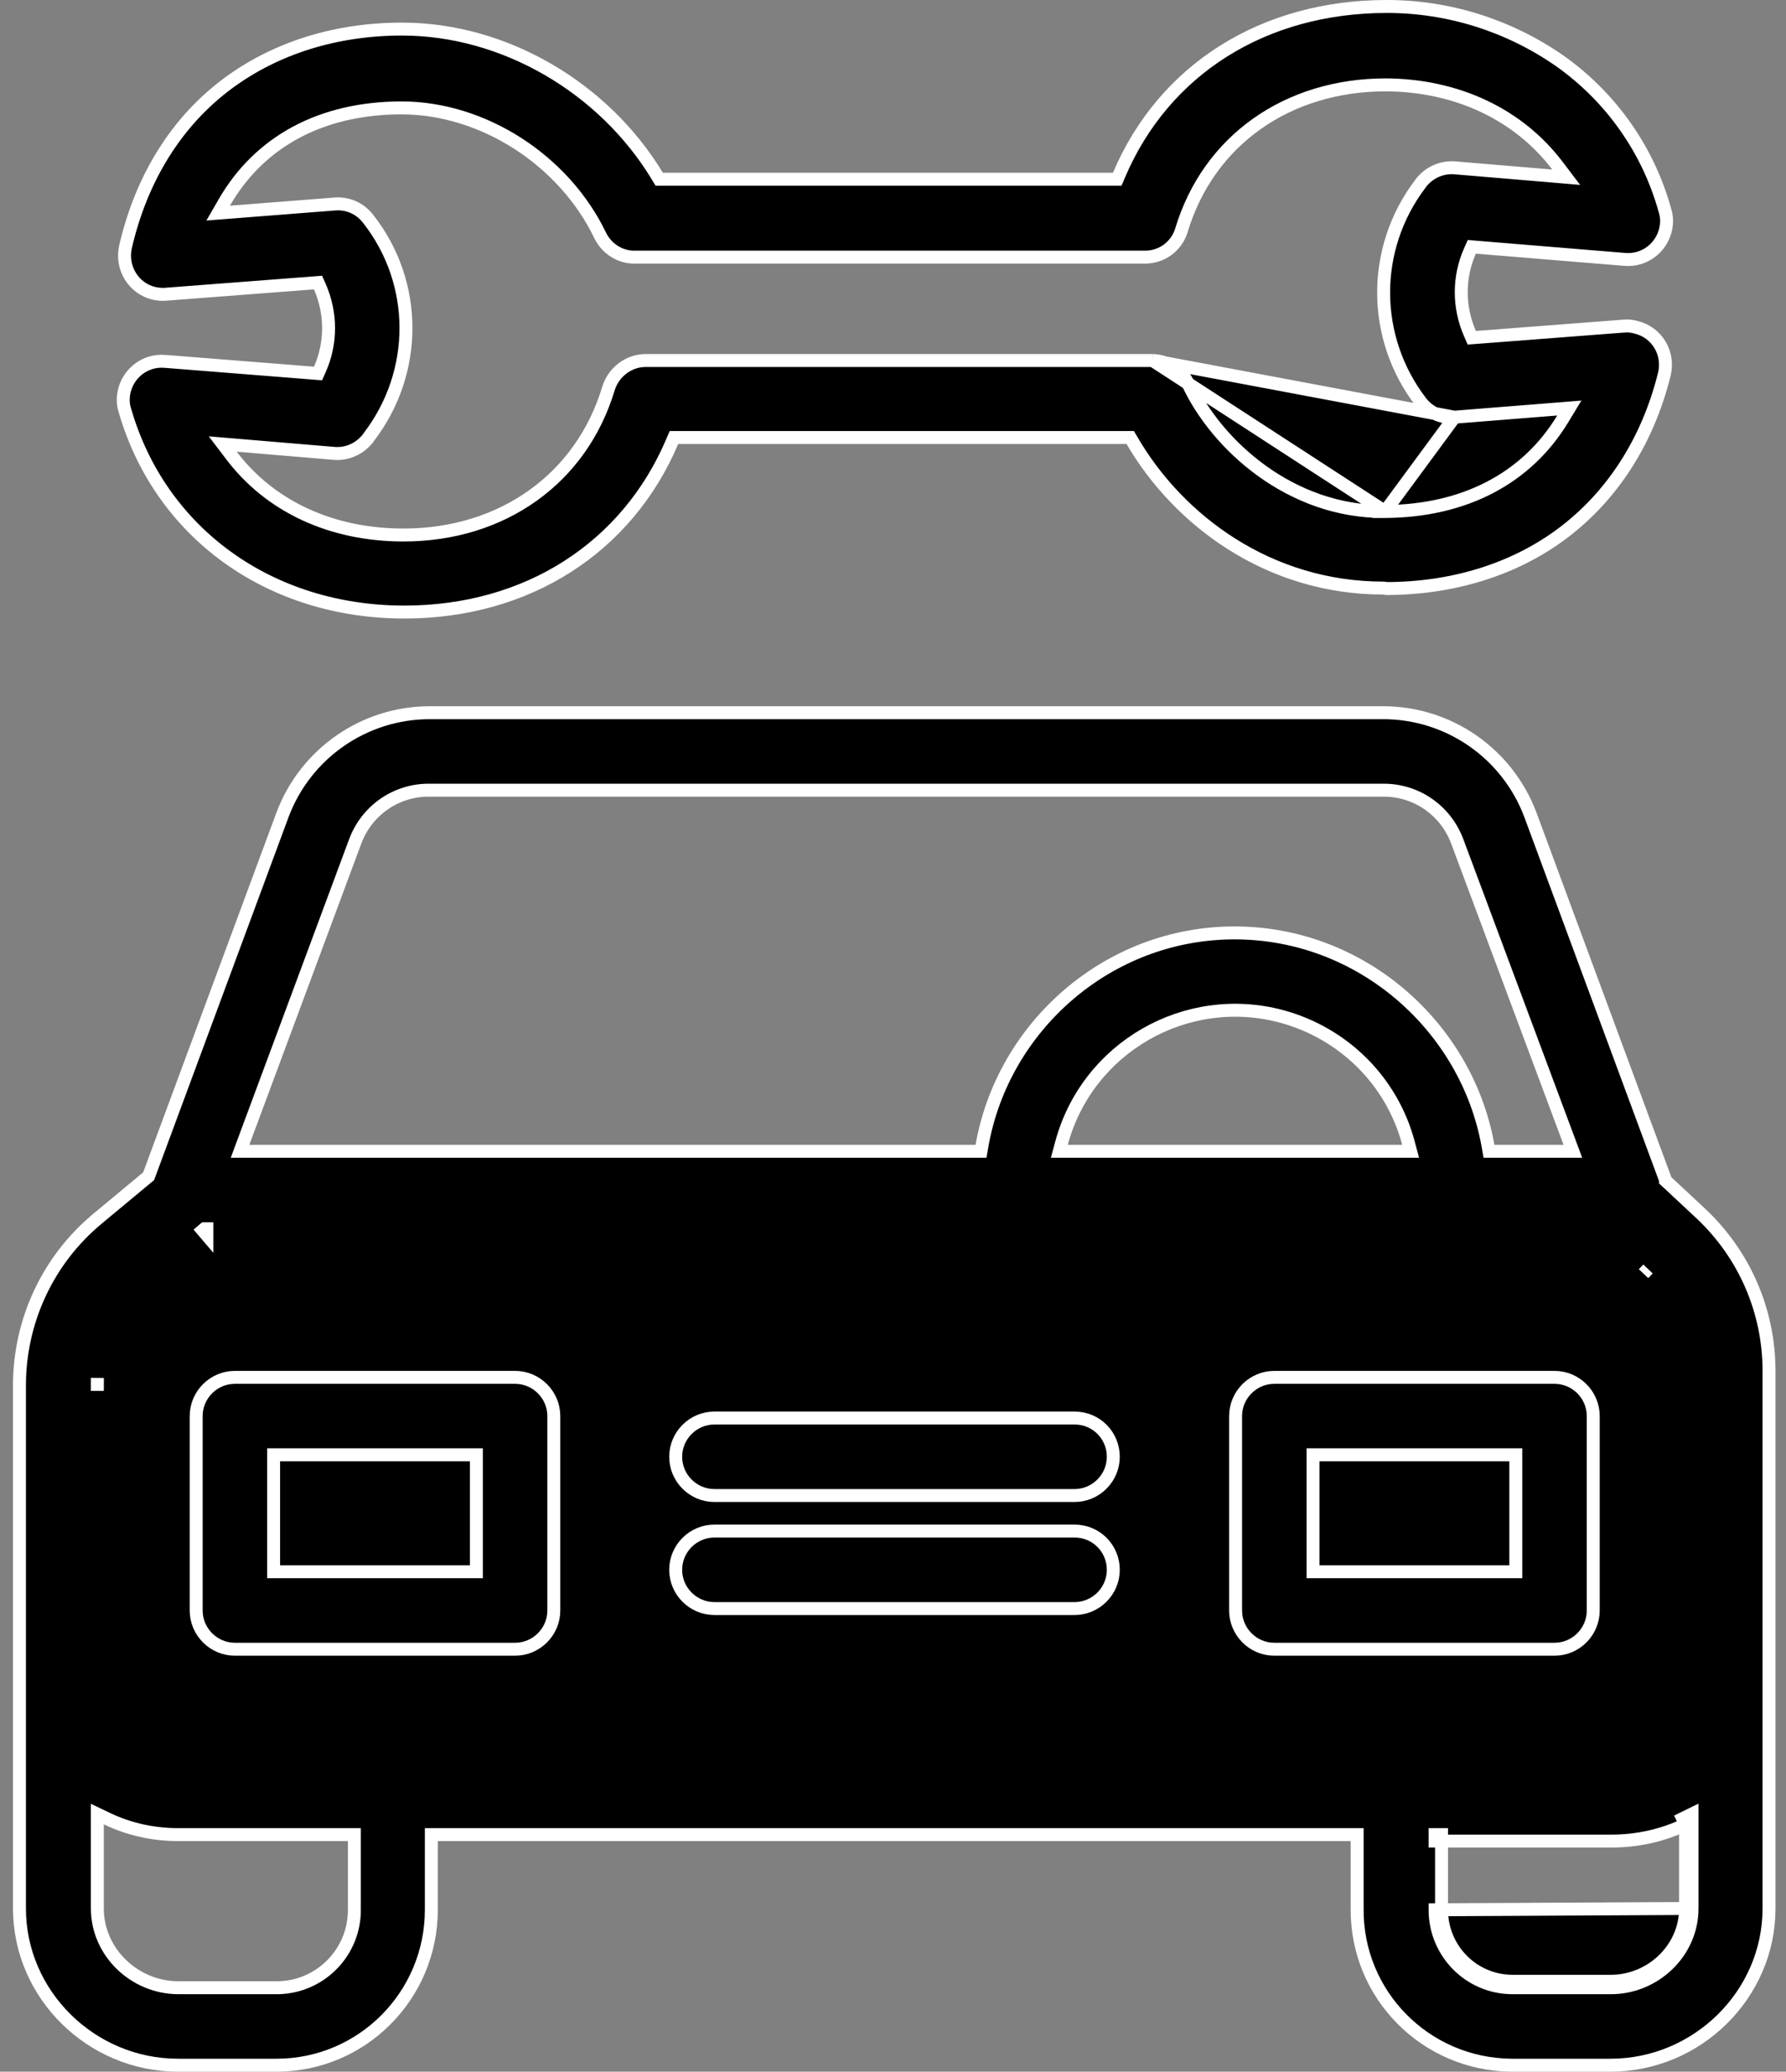
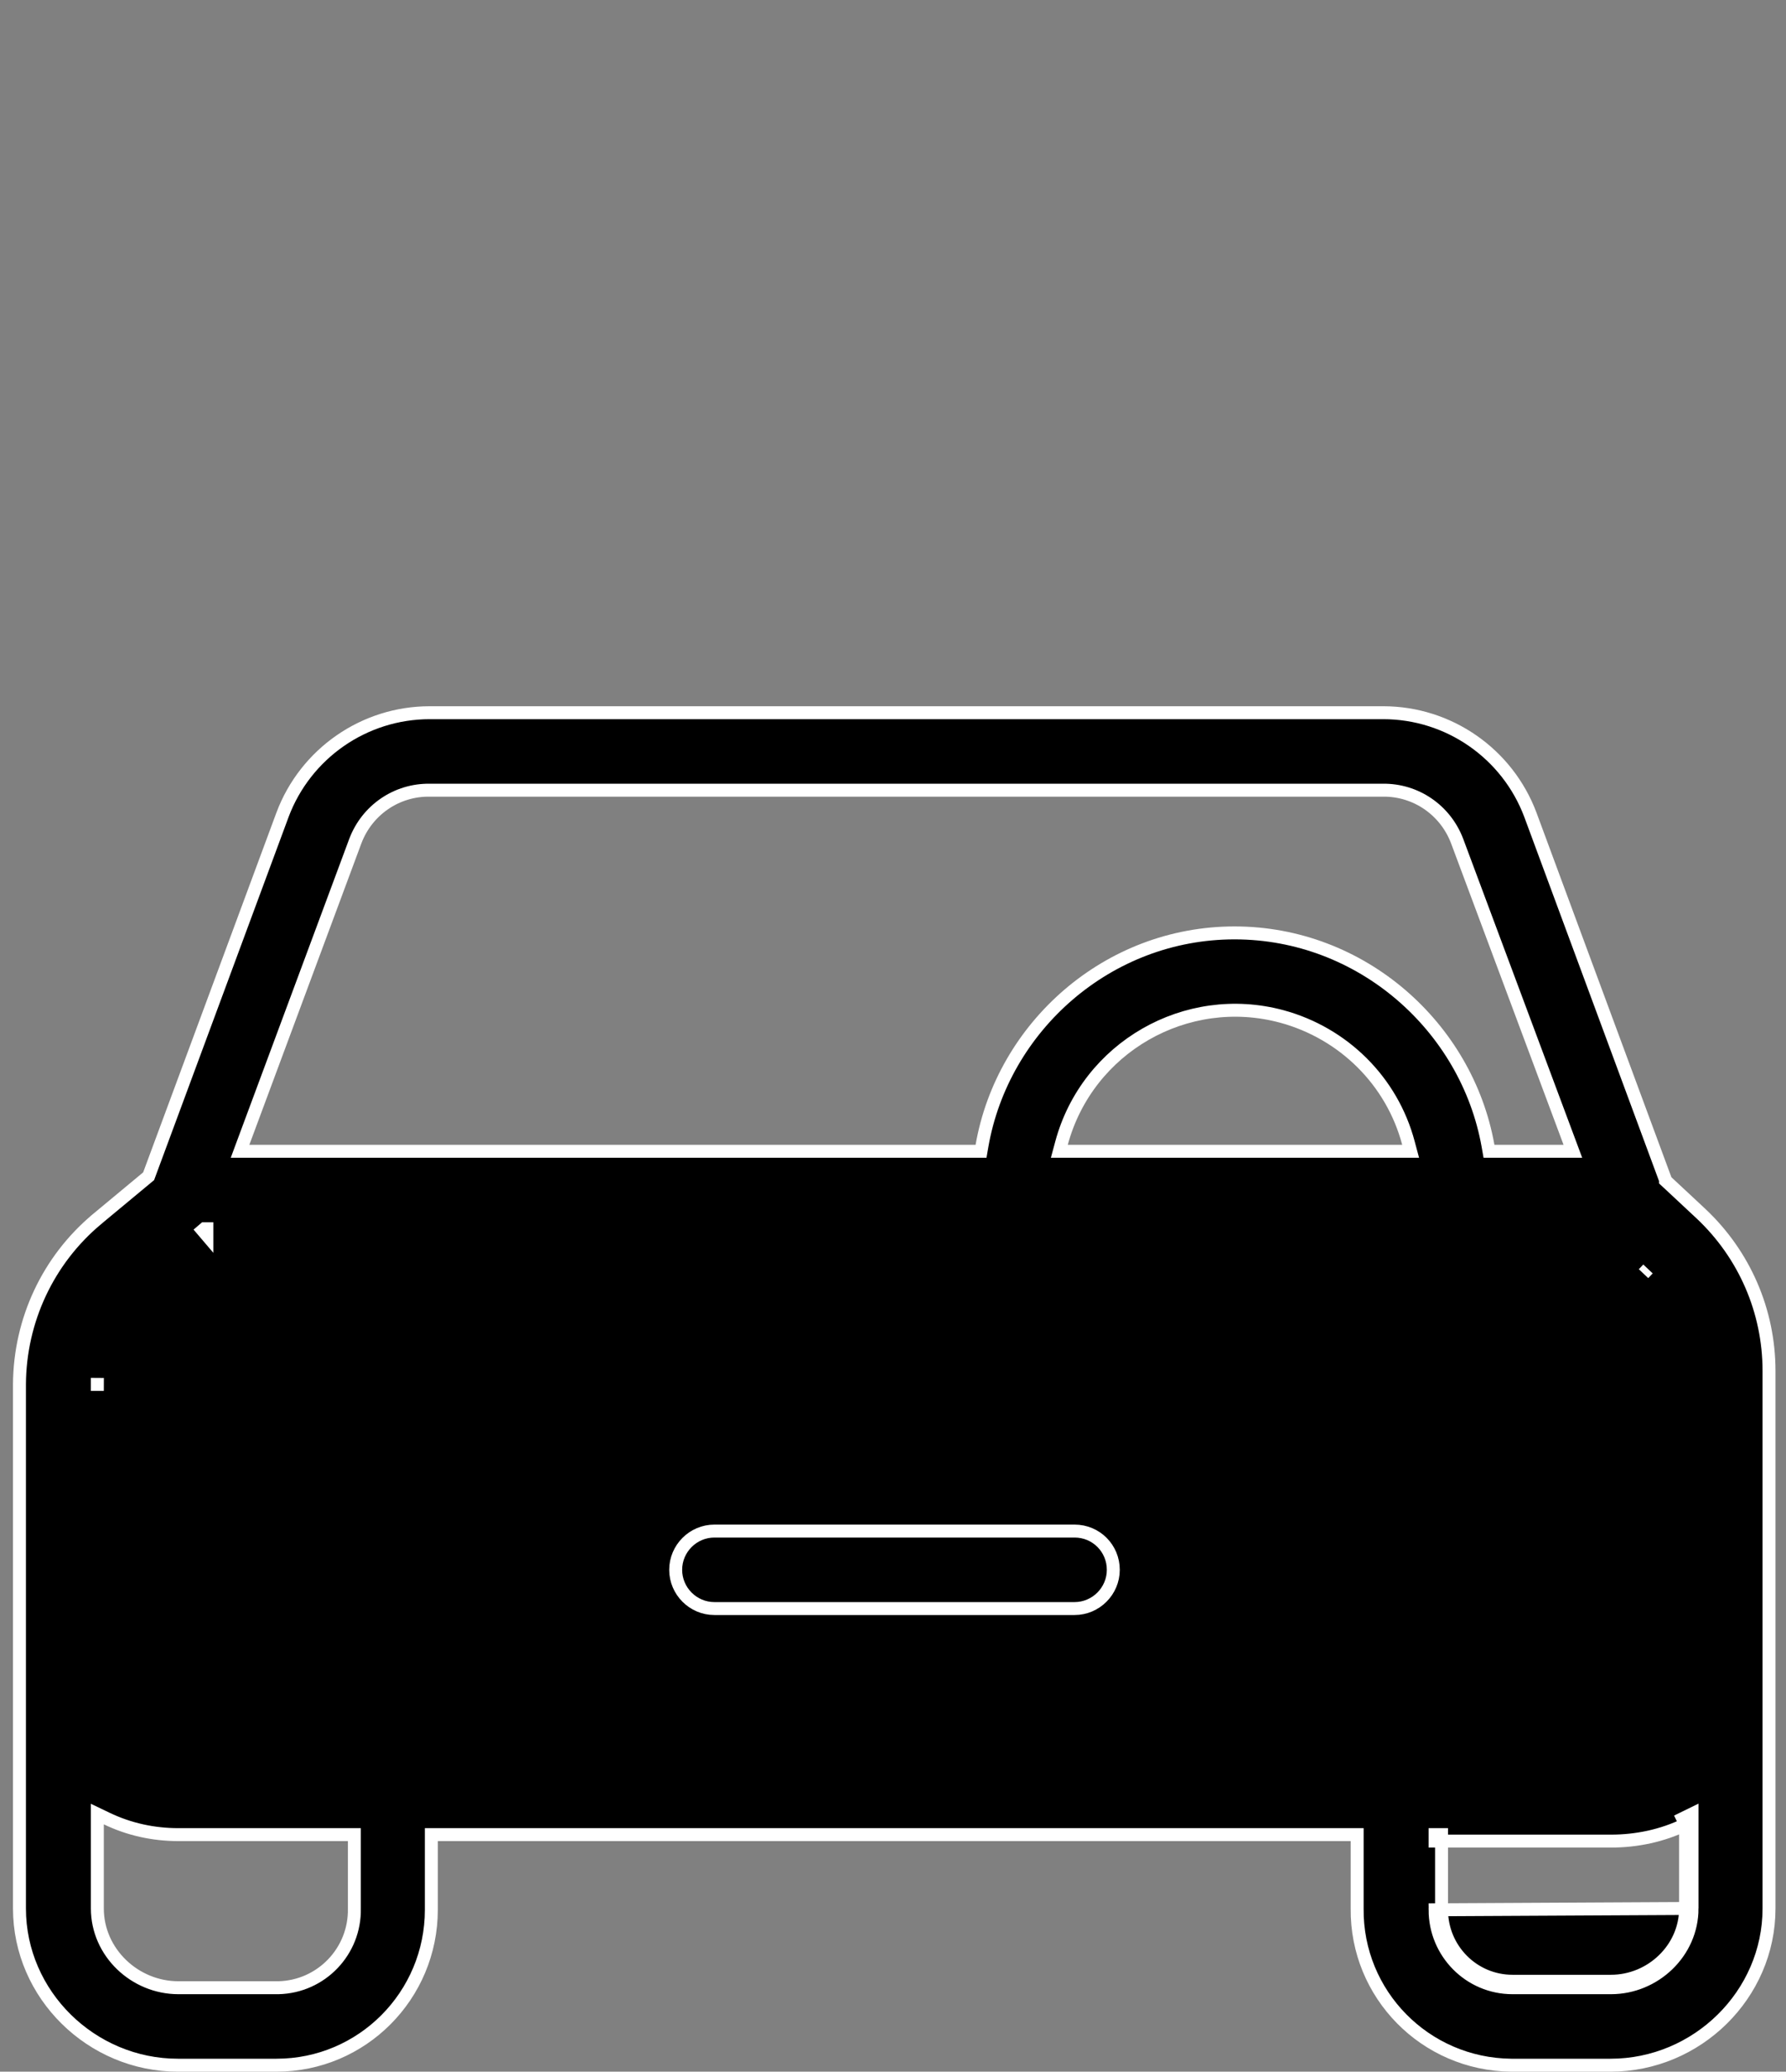
<svg xmlns="http://www.w3.org/2000/svg" width="69" height="80" viewBox="0 0 69 80" fill="none">
  <rect x="0" y="0" width="69" height="80" fill="#808080" stroke="none" />
  <path d="M55.692 71.096V70.846H55.442V71.096H55.692ZM55.692 71.096V73.697V73.749C55.692 75.269 56.914 76.508 58.433 76.508H62.239C63.793 76.508 65.12 75.251 65.12 73.697V70.45M55.692 71.096H62.239C63.234 71.096 64.23 70.886 65.12 70.45M65.12 70.45L65.01 70.225L65.37 70.049V70.45H65.12ZM65.37 73.697C65.37 75.397 63.923 76.758 62.239 76.758H58.433C56.774 76.758 55.442 75.404 55.442 73.749L65.37 73.697ZM65.37 73.697V70.45V73.697ZM55.442 73.697V73.697V73.697ZM55.442 73.697V73.697M55.442 73.697V73.697M55.442 73.697V73.697M55.442 73.697V73.697M55.442 73.697V73.698M55.442 73.697V73.698M55.442 73.698V73.698M55.442 73.698V73.698M55.442 73.698V73.698M55.442 73.698V73.698M55.442 73.698V73.698M55.442 73.698V73.698M55.442 73.698V73.698M55.442 73.698V73.698M55.442 73.698V73.698M55.442 73.698V73.698M55.442 73.698V73.698M55.442 73.698V73.698M55.442 73.698V73.698M55.442 73.698V73.698M55.442 73.698V73.698M55.442 73.698V73.698M55.442 73.698V73.698M55.442 73.698V73.698M55.442 73.698V73.699M55.442 73.698V73.699M55.442 73.699V73.699M55.442 73.699V73.699M55.442 73.699V73.699M55.442 73.699V73.699M55.442 73.699V73.699M55.442 73.699V73.699M55.442 73.699V73.699M55.442 73.699V73.699M55.442 73.699V73.699M55.442 73.699V73.699M55.442 73.699V73.699M55.442 73.699V73.699M55.442 73.699V73.699M55.442 73.699V73.699M55.442 73.699V73.699M55.442 73.699V73.699M55.442 73.699V73.7M55.442 73.699V73.7M55.442 73.7V73.7M55.442 73.7V73.7M55.442 73.7V73.7M55.442 73.7V73.7M55.442 73.7V73.7M55.442 73.7V73.7M55.442 73.7V73.7M55.442 73.7V73.7M55.442 73.7V73.7M55.442 73.7V73.7M55.442 73.7V73.7M55.442 73.7V73.7M55.442 73.7V73.7M55.442 73.7V73.7M55.442 73.7V73.7M55.442 73.7V73.7M55.442 73.7V73.7M55.442 73.7V73.7M55.442 73.7V73.701M55.442 73.7V73.701M55.442 73.701V73.701M55.442 73.701V73.701M55.442 73.701V73.701M55.442 73.701V73.701M55.442 73.701V73.701M55.442 73.701V73.701M55.442 73.701V73.701M55.442 73.701V73.701M55.442 73.701V73.701M55.442 73.701V73.701M55.442 73.701V73.701M55.442 73.701V73.701M55.442 73.701V73.701M55.442 73.701V73.701M55.442 73.701V73.701M55.442 73.701V73.701M55.442 73.701V73.701M55.442 73.701V73.701M55.442 73.701V73.701M55.442 73.701V73.701M55.442 73.701V73.702M55.442 73.701V73.702M55.442 73.702V73.702M55.442 73.702V73.702M55.442 73.702V73.702M55.442 73.702V73.702M55.442 73.702V73.702M55.442 73.702V73.702M55.442 73.702V73.702M55.442 73.702V73.702M55.442 73.702V73.702M55.442 73.702V73.702M55.442 73.702V73.702M55.442 73.702V73.702M55.442 73.702V73.702M55.442 73.702V73.702M55.442 73.702V73.702M55.442 73.702V73.702M55.442 73.702V73.703M55.442 73.702V73.703M55.442 73.703V73.703M55.442 73.703V73.703M55.442 73.703V73.703M55.442 73.703V73.703M55.442 73.703V73.703M55.442 73.703V73.703M55.442 73.703V73.703M55.442 73.703V73.703M55.442 73.703V73.703M55.442 73.703V73.703M55.442 73.703V73.703M55.442 73.703V73.703M55.442 73.703V73.703M55.442 73.703V73.703M55.442 73.703V73.703M55.442 73.703V73.703M55.442 73.703V73.704M55.442 73.703V73.704M55.442 73.704V73.704M55.442 73.704V73.704M55.442 73.704V73.704M55.442 73.704V73.704M55.442 73.704V73.704M55.442 73.704V73.704M55.442 73.704V73.704M55.442 73.704V73.704M55.442 73.704V73.704M55.442 73.704V73.704M55.442 73.704V73.704M55.442 73.704V73.704M55.442 73.704V73.704M55.442 73.704V73.704M55.442 73.704V73.704M55.442 73.704V73.704M55.442 73.704V73.704M55.442 73.704V73.704M55.442 73.704V73.704M55.442 73.704V73.704M55.442 73.704V73.705M55.442 73.704V73.705M55.442 73.705V73.705M55.442 73.705V73.705M55.442 73.705V73.705M55.442 73.705V73.705M55.442 73.705V73.705M55.442 73.705V73.705M55.442 73.705V73.705M55.442 73.705V73.705M55.442 73.705V73.705M55.442 73.705V73.705M55.442 73.705V73.705M55.442 73.705V73.705M55.442 73.705V73.705M55.442 73.705V73.705M55.442 73.705V73.705M55.442 73.705V73.705M55.442 73.705V73.706M55.442 73.705V73.706M55.442 73.706V73.706M55.442 73.706V73.706M55.442 73.706V73.706M55.442 73.706V73.706M55.442 73.706V73.706M55.442 73.706V73.706M55.442 73.706V73.706M55.442 73.706V73.706M55.442 73.706V73.706M55.442 73.706V73.706M55.442 73.706V73.706M55.442 73.706V73.706M55.442 73.706V73.706M55.442 73.706V73.706M55.442 73.706V73.706M55.442 73.706V73.706M55.442 73.706V73.706M55.442 73.706V73.706M55.442 73.706V73.707M55.442 73.706V73.707M55.442 73.707V73.707M55.442 73.707V73.707M55.442 73.707V73.707M55.442 73.707V73.707M55.442 73.707V73.707M55.442 73.707V73.707M55.442 73.707V73.707M55.442 73.707V73.707M55.442 73.707V73.707M55.442 73.707V73.707M55.442 73.707V73.707M55.442 73.707V73.707M55.442 73.707V73.707M55.442 73.707V73.707M55.442 73.707V73.707M55.442 73.707V73.707M55.442 73.707V73.707M55.442 73.707V73.707M55.442 73.707V73.708M55.442 73.707V73.708M55.442 73.708V73.708M55.442 73.708V73.708M55.442 73.708V73.708M55.442 73.708V73.708M55.442 73.708V73.708M55.442 73.708V73.708M55.442 73.708V73.708M55.442 73.708V73.708M55.442 73.708V73.708M55.442 73.708V73.708M55.442 73.708V73.708M55.442 73.708V73.708M55.442 73.708V73.708M55.442 73.708V73.708M55.442 73.708V73.708M55.442 73.708V73.708M55.442 73.708V73.709M55.442 73.708V73.709M55.442 73.709V73.709M55.442 73.709V73.709M55.442 73.709V73.709M55.442 73.709V73.709M55.442 73.709V73.709M55.442 73.709V73.709M55.442 73.709V73.709M55.442 73.709V73.709M55.442 73.709V73.709M55.442 73.709V73.709M55.442 73.709V73.709M55.442 73.709V73.709M55.442 73.709V73.709M55.442 73.709V73.709M55.442 73.709V73.709M55.442 73.709V73.709M55.442 73.709V73.709M55.442 73.709V73.709M55.442 73.709V73.71M55.442 73.709V73.71M55.442 73.71V73.71M55.442 73.71V73.71M55.442 73.71V73.71M55.442 73.71V73.71M55.442 73.71V73.71M55.442 73.71V73.71M55.442 73.71V73.71M55.442 73.71V73.71M55.442 73.71V73.71M55.442 73.71V73.71M55.442 73.71V73.71M55.442 73.71V73.71M55.442 73.71V73.71M55.442 73.71V73.71M55.442 73.71V73.71M55.442 73.71V73.71M55.442 73.71V73.71M55.442 73.71V73.71M55.442 73.71V73.71M55.442 73.71V73.71M55.442 73.71V73.711M55.442 73.71V73.711M55.442 73.711V73.711M55.442 73.711V73.711M55.442 73.711V73.711M55.442 73.711V73.711M55.442 73.711V73.711M55.442 73.711V73.711M55.442 73.711V73.711M55.442 73.711V73.711M55.442 73.711V73.711M55.442 73.711V73.711M55.442 73.711V73.711M55.442 73.711V73.711M55.442 73.711V73.711M55.442 73.711V73.711M55.442 73.711V73.711M55.442 73.711V73.711M55.442 73.711V73.712M55.442 73.711V73.712M55.442 73.712V73.712M55.442 73.712V73.712M55.442 73.712V73.712M55.442 73.712V73.712M55.442 73.712V73.712M55.442 73.712V73.712M55.442 73.712V73.712M55.442 73.712V73.712M55.442 73.712V73.712M55.442 73.712V73.712M55.442 73.712V73.712M55.442 73.712V73.712M55.442 73.712V73.712M55.442 73.712V73.712M55.442 73.712V73.712M55.442 73.712V73.712M55.442 73.712V73.713M55.442 73.712V73.713M55.442 73.713V73.713M55.442 73.713V73.713M55.442 73.713V73.713M55.442 73.713V73.713M55.442 73.713V73.713M55.442 73.713V73.713M55.442 73.713V73.713M55.442 73.713V73.713M55.442 73.713V73.713M55.442 73.713V73.713M55.442 73.713V73.713M55.442 73.713V73.713M55.442 73.713V73.713M55.442 73.713V73.713M55.442 73.713V73.713M55.442 73.713V73.713M55.442 73.713V73.713M55.442 73.713V73.713M55.442 73.713V73.713M55.442 73.713V73.713M55.442 73.713V73.714M55.442 73.713V73.714M55.442 73.714V73.714M55.442 73.714V73.714M55.442 73.714V73.714M55.442 73.714V73.714M55.442 73.714V73.714M55.442 73.714V73.714M55.442 73.714V73.714M55.442 73.714V73.714M55.442 73.714V73.714M55.442 73.714V73.714M55.442 73.714V73.714M55.442 73.714V73.714M55.442 73.714V73.714M55.442 73.714V73.714M55.442 73.714V73.714M55.442 73.714V73.714M55.442 73.714V73.715M55.442 73.714V73.715M55.442 73.715V73.715M55.442 73.715V73.715M55.442 73.715V73.715M55.442 73.715V73.715M55.442 73.715V73.715M55.442 73.715V73.715M55.442 73.715V73.715M55.442 73.715V73.715M55.442 73.715V73.715M55.442 73.715V73.715M55.442 73.715V73.715M55.442 73.715V73.715M55.442 73.715V73.715M55.442 73.715V73.715M55.442 73.715V73.715M55.442 73.715V73.715M55.442 73.715V73.715M55.442 73.715V73.715M55.442 73.715V73.716M55.442 73.715V73.716M55.442 73.716V73.716M55.442 73.716V73.716M55.442 73.716V73.716M55.442 73.716V73.716M55.442 73.716V73.716M55.442 73.716V73.716M55.442 73.716V73.716M55.442 73.716V73.716M55.442 73.716V73.716M55.442 73.716V73.716M55.442 73.716V73.716M55.442 73.716V73.716M55.442 73.716V73.716M55.442 73.716V73.716M55.442 73.716V73.716M55.442 73.716V73.716M55.442 73.716V73.716M55.442 73.716V73.716M55.442 73.716V73.717M55.442 73.716V73.717M55.442 73.717V73.717M55.442 73.717V73.717M55.442 73.717V73.717M55.442 73.717V73.717M55.442 73.717V73.717M55.442 73.717V73.717M55.442 73.717V73.717M55.442 73.717V73.717M55.442 73.717V73.717M55.442 73.717V73.717M55.442 73.717V73.717M55.442 73.717V73.717M55.442 73.717V73.717M55.442 73.717V73.717M55.442 73.717V73.717M55.442 73.717V73.717M55.442 73.717V73.718M55.442 73.717V73.718M55.442 73.718V73.718M55.442 73.718V73.718M55.442 73.718V73.718M55.442 73.718V73.718M55.442 73.718V73.718M55.442 73.718V73.718M55.442 73.718V73.718M55.442 73.718V73.718M55.442 73.718V73.718M55.442 73.718V73.718M55.442 73.718V73.718M55.442 73.718V73.718M55.442 73.718V73.718M55.442 73.718V73.718M55.442 73.718V73.718M55.442 73.718V73.718M55.442 73.718V73.718M55.442 73.718V73.718M55.442 73.718V73.719M55.442 73.718V73.719M55.442 73.719V73.719M55.442 73.719V73.719M55.442 73.719V73.719M55.442 73.719V73.719M55.442 73.719V73.719M55.442 73.719V73.719M55.442 73.719V73.719M55.442 73.719V73.719M55.442 73.719V73.719M55.442 73.719V73.719M55.442 73.719V73.719M55.442 73.719V73.719M55.442 73.719V73.719M55.442 73.719V73.719M55.442 73.719V73.719M55.442 73.719V73.719M55.442 73.719V73.719M55.442 73.719V73.719M55.442 73.719V73.719M55.442 73.719V73.719M55.442 73.719V73.72M55.442 73.719V73.72M55.442 73.72V73.72M55.442 73.72V73.72M55.442 73.72V73.72M55.442 73.72V73.72M55.442 73.72V73.72M55.442 73.72V73.72M55.442 73.72V73.72M55.442 73.72V73.72M55.442 73.72V73.72M55.442 73.72V73.72M55.442 73.72V73.72M55.442 73.72V73.72M55.442 73.72V73.72M55.442 73.72V73.72M55.442 73.72V73.72M55.442 73.72V73.72M55.442 73.72V73.721M55.442 73.72V73.721M55.442 73.721V73.721M55.442 73.721V73.721M55.442 73.721V73.721M55.442 73.721V73.721M55.442 73.721V73.721M55.442 73.721V73.721M55.442 73.721V73.721M55.442 73.721V73.721M55.442 73.721V73.721M55.442 73.721V73.721M55.442 73.721V73.721M55.442 73.721V73.721M55.442 73.721V73.721M55.442 73.721V73.721M55.442 73.721V73.721M55.442 73.721V73.721M55.442 73.721V73.722M55.442 73.721V73.722M55.442 73.722V73.722M55.442 73.722V73.722M55.442 73.722V73.722M55.442 73.722V73.722M55.442 73.722V73.722M55.442 73.722V73.722M55.442 73.722V73.722M55.442 73.722V73.722M55.442 73.722V73.722M55.442 73.722V73.722M55.442 73.722V73.722M55.442 73.722V73.722M55.442 73.722V73.722M55.442 73.722V73.722M55.442 73.722V73.722M55.442 73.722V73.722M55.442 73.722V73.722M55.442 73.722V73.722M55.442 73.722V73.722M55.442 73.722V73.722M55.442 73.722V73.723M55.442 73.722V73.723M55.442 73.723V73.723M55.442 73.723V73.723M55.442 73.723V73.723M55.442 73.723V73.723M55.442 73.723V73.723M55.442 73.723V73.723M55.442 73.723V73.723M55.442 73.723V73.723M55.442 73.723V73.723M55.442 73.723V73.723M55.442 73.723V73.723M55.442 73.723V73.723M55.442 73.723V73.723M55.442 73.723V73.723M55.442 73.723V73.723M55.442 73.723V73.723M55.442 73.723V73.724M55.442 73.723V73.724M55.442 73.724V73.724M55.442 73.724V73.724M55.442 73.724V73.724M55.442 73.724V73.724M55.442 73.724V73.724M55.442 73.724V73.724M55.442 73.724V73.724M55.442 73.724V73.724M55.442 73.724V73.724M55.442 73.724V73.724M55.442 73.724V73.724M55.442 73.724V73.724M55.442 73.724V73.724M55.442 73.724V73.724M55.442 73.724V73.724M55.442 73.724V73.724M55.442 73.724V73.724M55.442 73.724V73.724M55.442 73.724V73.725M55.442 73.724V73.725M55.442 73.725V73.725M55.442 73.725V73.725M55.442 73.725V73.725M55.442 73.725V73.725M55.442 73.725V73.725M55.442 73.725V73.725M55.442 73.725V73.725M55.442 73.725V73.725M55.442 73.725V73.725M55.442 73.725V73.725M55.442 73.725V73.725M55.442 73.725V73.725M55.442 73.725V73.725M55.442 73.725V73.725M55.442 73.725V73.725M55.442 73.725V73.725M55.442 73.725V73.725M55.442 73.725V73.725M55.442 73.725V73.726M55.442 73.725V73.726M55.442 73.726V73.726M55.442 73.726V73.726M55.442 73.726V73.726M55.442 73.726V73.726M55.442 73.726V73.726M55.442 73.726V73.726M55.442 73.726V73.726M55.442 73.726V73.726M55.442 73.726V73.726M55.442 73.726V73.726M55.442 73.726V73.726M55.442 73.726V73.726M55.442 73.726V73.726M55.442 73.726V73.726M55.442 73.726V73.726M55.442 73.726V73.726M55.442 73.726V73.727M55.442 73.726V73.727M55.442 73.727V73.727M55.442 73.727V73.727M55.442 73.727V73.727M55.442 73.727V73.727M55.442 73.727V73.727M55.442 73.727V73.727M55.442 73.727V73.727M55.442 73.727V73.727M55.442 73.727V73.727M55.442 73.727V73.727M55.442 73.727V73.727M55.442 73.727V73.727M55.442 73.727V73.727M55.442 73.727V73.727M55.442 73.727V73.727M55.442 73.727V73.727M55.442 73.727V73.727M55.442 73.727V73.727M55.442 73.727V73.728M55.442 73.727V73.728M55.442 73.728V73.728M55.442 73.728V73.728M55.442 73.728V73.728M55.442 73.728V73.728M55.442 73.728V73.728M55.442 73.728V73.728M55.442 73.728V73.728M55.442 73.728V73.728M55.442 73.728V73.728M55.442 73.728V73.728M55.442 73.728V73.728M55.442 73.728V73.728M55.442 73.728V73.728M55.442 73.728V73.728M55.442 73.728V73.728M55.442 73.728V73.728M55.442 73.728V73.728M55.442 73.728V73.728M55.442 73.728V73.728M55.442 73.728V73.728M55.442 73.728V73.729M55.442 73.728V73.729M55.442 73.729V73.729M55.442 73.729V73.729M55.442 73.729V73.729M55.442 73.729V73.729M55.442 73.729V73.729M55.442 73.729V73.729M55.442 73.729V73.729M55.442 73.729V73.729M55.442 73.729V73.729M55.442 73.729V73.729M55.442 73.729V73.729M55.442 73.729V73.729M55.442 73.729V73.729M55.442 73.729V73.729M55.442 73.729V73.729M55.442 73.729V73.729M55.442 73.729V73.73M55.442 73.729V73.73M55.442 73.73V73.73M55.442 73.73V73.73M55.442 73.73V73.73M55.442 73.73V73.73M55.442 73.73V73.73M55.442 73.73V73.73M55.442 73.73V73.73M55.442 73.73V73.73M55.442 73.73V73.73M55.442 73.73V73.73M55.442 73.73V73.73M55.442 73.73V73.73M55.442 73.73V73.73M55.442 73.73V73.73M55.442 73.73V73.73M55.442 73.73V73.73M55.442 73.73V73.731M55.442 73.73V73.731M55.442 73.731V73.731M55.442 73.731V73.731M55.442 73.731V73.731M55.442 73.731V73.731M55.442 73.731V73.731M55.442 73.731V73.731M55.442 73.731V73.731M55.442 73.731V73.731M55.442 73.731V73.731M55.442 73.731V73.731M55.442 73.731V73.731M55.442 73.731V73.731M55.442 73.731V73.731M55.442 73.731V73.731M55.442 73.731V73.731M55.442 73.731V73.731M55.442 73.731V73.731M55.442 73.731V73.731M55.442 73.731V73.731M55.442 73.731V73.731M55.442 73.731V73.732M55.442 73.731V73.732M55.442 73.732V73.732M55.442 73.732V73.732M55.442 73.732V73.732M55.442 73.732V73.732M55.442 73.732V73.732M55.442 73.732V73.732M55.442 73.732V73.732M55.442 73.732V73.732M55.442 73.732V73.732M55.442 73.732V73.732M55.442 73.732V73.732M55.442 73.732V73.732M55.442 73.732V73.732M55.442 73.732V73.732M55.442 73.732V73.732M55.442 73.732V73.732M55.442 73.732V73.733M55.442 73.732V73.733M55.442 73.733V73.733M55.442 73.733V73.733M55.442 73.733V73.733M55.442 73.733V73.733M55.442 73.733V73.733M55.442 73.733V73.733M55.442 73.733V73.733M55.442 73.733V73.733M55.442 73.733V73.733M55.442 73.733V73.733M55.442 73.733V73.733M55.442 73.733V73.733M55.442 73.733V73.733M55.442 73.733V73.733M55.442 73.733V73.733M55.442 73.733V73.733M55.442 73.733V73.733M55.442 73.733V73.733M55.442 73.733V73.734M55.442 73.733V73.734M55.442 73.734V73.734M55.442 73.734V73.734M55.442 73.734V73.734M55.442 73.734V73.734M55.442 73.734V73.734M55.442 73.734V73.734M55.442 73.734V73.734M55.442 73.734V73.734M55.442 73.734V73.734M55.442 73.734V73.734M55.442 73.734V73.734M55.442 73.734V73.734M55.442 73.734V73.734M55.442 73.734V73.734M55.442 73.734V73.734M55.442 73.734V73.734M55.442 73.734V73.734M55.442 73.734V73.734M55.442 73.734V73.735M55.442 73.734V73.735M55.442 73.735V73.735M55.442 73.735V73.735M55.442 73.735V73.735M55.442 73.735V73.735M55.442 73.735V73.735M55.442 73.735V73.735M55.442 73.735V73.735M55.442 73.735V73.735M55.442 73.735V73.735M55.442 73.735V73.735M55.442 73.735V73.735M55.442 73.735V73.735M55.442 73.735V73.735M55.442 73.735V73.735M55.442 73.735V73.735M55.442 73.735V73.735M55.442 73.735V73.736M55.442 73.735V73.736M55.442 73.736V73.736M55.442 73.736V73.736M55.442 73.736V73.736M55.442 73.736V73.736M55.442 73.736V73.736M55.442 73.736V73.736M55.442 73.736V73.736M55.442 73.736V73.736M55.442 73.736V73.736M55.442 73.736V73.736M55.442 73.736V73.736M55.442 73.736V73.736M55.442 73.736V73.736M55.442 73.736V73.736M55.442 73.736V73.736M55.442 73.736V73.736M55.442 73.736V73.736M55.442 73.736V73.736M55.442 73.736V73.737M55.442 73.736V73.737M55.442 73.737V73.737M55.442 73.737V73.737M55.442 73.737V73.737M55.442 73.737V73.737M55.442 73.737V73.737M55.442 73.737V73.737M55.442 73.737V73.737M55.442 73.737V73.737M55.442 73.737V73.737M55.442 73.737V73.737M55.442 73.737V73.737M55.442 73.737V73.737M55.442 73.737V73.737M55.442 73.737V73.737M55.442 73.737V73.737M55.442 73.737V73.737M55.442 73.737V73.737M55.442 73.737V73.737M55.442 73.737V73.737M55.442 73.737V73.737M55.442 73.737V73.738M55.442 73.737V73.738M55.442 73.738V73.738M55.442 73.738V73.738M55.442 73.738V73.738M55.442 73.738V73.738M55.442 73.738V73.738M55.442 73.738V73.738M55.442 73.738V73.738M55.442 73.738V73.738M55.442 73.738V73.738M55.442 73.738V73.738M55.442 73.738V73.738M55.442 73.738V73.738M55.442 73.738V73.738M55.442 73.738V73.738M55.442 73.738V73.738M55.442 73.738V73.738M55.442 73.738V73.739M55.442 73.738V73.739M55.442 73.739V73.739M55.442 73.739V73.739M55.442 73.739V73.739M55.442 73.739V73.739M55.442 73.739V73.739M55.442 73.739V73.739M55.442 73.739V73.739M55.442 73.739V73.739M55.442 73.739V73.739M55.442 73.739V73.739M55.442 73.739V73.739M55.442 73.739V73.739M55.442 73.739V73.739M55.442 73.739V73.739M55.442 73.739V73.739M55.442 73.739V73.739M55.442 73.739V73.74V73.739ZM64.346 45.568L64.346 45.569V45.591L64.426 45.665L65.717 46.869C67.395 48.446 68.344 50.632 68.344 52.938V73.697C68.344 77.03 65.562 79.75 62.222 79.75H58.416H58.416H58.416H58.415H58.415H58.415H58.415H58.415H58.415H58.415H58.415H58.415H58.415H58.415H58.415H58.415H58.415H58.415H58.415H58.415H58.415H58.415H58.415H58.415H58.415H58.414H58.414H58.414H58.414H58.414H58.414H58.414H58.414H58.414H58.414H58.414H58.414H58.414H58.414H58.414H58.414H58.414H58.414H58.414H58.414H58.414H58.414H58.414H58.414H58.414H58.414H58.414H58.414H58.413H58.413H58.413H58.413H58.413H58.413H58.413H58.413H58.413H58.413H58.413H58.413H58.413H58.413H58.413H58.413H58.413H58.413H58.413H58.413H58.413H58.413H58.413H58.413H58.413H58.413H58.412H58.412H58.412H58.412H58.412H58.412H58.412H58.412H58.412H58.412H58.412H58.412H58.412H58.412H58.412H58.412H58.412H58.412H58.412H58.411H58.411H58.411H58.411H58.411H58.411H58.411H58.411H58.411H58.411H58.411H58.411H58.411H58.411H58.411H58.411H58.411H58.411H58.411H58.41H58.41H58.41H58.41H58.41H58.41H58.41H58.41H58.41H58.41H58.41H58.41H58.41H58.41H58.41H58.41H58.41H58.41H58.41H58.409H58.409H58.409H58.409H58.409H58.409H58.409H58.409H58.409H58.409H58.409H58.409H58.409H58.409H58.408H58.408H58.408H58.408H58.408H58.408H58.408H58.408H58.408H58.408H58.408H58.408H58.408H58.408H58.408H58.407H58.407H58.407H58.407H58.407H58.407H58.407H58.407H58.407H58.407H58.407H58.407H58.407H58.407H58.407H58.407H58.406H58.406H58.406H58.406H58.406H58.406H58.406H58.406H58.406H58.406H58.406H58.406H58.406H58.406H58.405H58.405H58.405H58.405H58.405H58.405H58.405H58.405H58.405H58.405H58.405H58.404H58.404H58.404H58.404H58.404H58.404H58.404H58.404H58.404H58.404H58.404H58.404H58.404H58.404H58.403H58.403H58.403H58.403H58.403H58.403H58.403H58.403H58.403H58.403H58.403H58.403H58.403H58.402H58.402H58.402H58.402H58.402H58.402H58.402H58.402H58.402H58.402H58.402H58.401H58.401H58.401H58.401H58.401H58.401H58.401H58.401H58.401H58.401H58.401H58.401H58.401H58.4H58.4H58.4H58.4H58.4H58.4H58.4H58.4H58.4H58.4H58.4H58.399H58.399H58.399H58.399H58.399H58.399H58.399H58.399H58.399H58.399H58.398H58.398H58.398H58.398H58.398H58.398H58.398H58.398H58.398H58.398H58.398H58.398H58.398H58.397H58.397H58.397H58.397H58.397H58.397H58.397H58.397H58.397H58.397H58.397H58.396H58.396H58.396H58.396H58.396H58.396H58.396H58.396H58.396H58.395H58.395H58.395H58.395H58.395H58.395H58.395H58.395H58.395H58.395H58.395H58.395H58.394H58.394H58.394H58.394H58.394H58.394H58.394H58.394H58.394H58.394H58.393H58.393H58.393H58.393H58.393H58.393H58.393H58.393H58.393H58.393H58.392H58.392H58.392H58.392H58.392H58.392H58.392H58.392H58.392H58.392H58.392H58.391H58.391H58.391H58.391H58.391H58.391H58.391H58.391H58.391H58.391H58.39H58.39H58.39H58.39H58.39H58.39H58.39H58.39H58.39H58.389H58.389H58.389H58.389H58.389H58.389H58.389H58.389H58.389H58.389H58.389H58.388H58.388H58.388H58.388H58.388H58.388H58.388H58.388H58.388H58.388H58.387H58.387H58.387H58.387H58.387H58.387H58.387H58.387H58.387H58.386H58.386H58.386H58.386H58.386H58.386H58.386H58.386H58.386H58.386H58.386H58.385H58.385H58.385H58.385H58.385H58.385H58.385H58.385H58.385H58.385H58.384H58.384H58.384H58.384H58.384H58.384H58.384H58.384H58.384H58.383H58.383H58.383H58.383H58.383H58.383H58.383H58.383H58.383H58.383H58.383H58.382H58.382H58.382H58.382C55.062 79.716 52.399 77.017 52.432 73.7V73.697V71.096V70.846H52.182H16.914H16.664V71.096V73.715V73.715V73.715V73.715V73.715V73.715V73.715V73.715V73.715V73.715V73.715V73.715V73.715V73.715V73.715V73.715V73.715V73.715V73.715V73.715V73.715V73.715V73.715V73.716V73.716V73.716V73.716V73.716V73.716V73.716V73.716V73.716V73.716V73.716V73.716V73.716V73.716V73.716V73.716V73.716V73.716V73.716V73.716V73.716V73.716V73.716V73.716V73.716V73.716V73.716V73.716V73.716V73.717V73.717V73.717V73.717V73.717V73.717V73.717V73.717V73.717V73.717V73.717V73.717V73.717V73.717V73.717V73.717V73.717V73.717V73.717V73.717V73.717V73.717V73.717V73.718V73.718V73.718V73.718V73.718V73.718V73.718V73.718V73.718V73.718V73.718V73.718V73.718V73.718V73.718V73.718V73.718V73.718V73.718V73.718V73.718V73.719V73.719V73.719V73.719V73.719V73.719V73.719V73.719V73.719V73.719V73.719V73.719V73.719V73.719V73.719V73.719V73.719V73.719V73.719V73.719V73.719V73.72V73.72V73.72V73.72V73.72V73.72V73.72V73.72V73.72V73.72V73.72V73.72V73.72V73.72V73.72V73.721V73.721V73.721V73.721V73.721V73.721V73.721V73.721V73.721V73.721V73.721V73.721V73.721V73.721V73.721V73.721V73.722V73.722V73.722V73.722V73.722V73.722V73.722V73.722V73.722V73.722V73.722V73.722V73.722V73.722V73.722V73.722V73.722V73.723V73.723V73.723V73.723V73.723V73.723V73.723V73.723V73.723V73.723V73.723V73.723V73.723V73.724V73.724V73.724V73.724V73.724V73.724V73.724V73.724V73.724V73.724V73.724V73.724V73.724V73.724V73.725V73.725V73.725V73.725V73.725V73.725V73.725V73.725V73.725V73.725V73.725V73.725V73.725V73.725V73.726V73.726V73.726V73.726V73.726V73.726V73.726V73.726V73.726V73.726V73.726V73.726V73.727V73.727V73.727V73.727V73.727V73.727V73.727V73.727V73.727V73.727V73.727V73.727V73.728V73.728V73.728V73.728V73.728V73.728V73.728V73.728V73.728V73.728V73.728V73.728V73.728V73.728V73.729V73.729V73.729V73.729V73.729V73.729V73.729V73.729V73.729V73.729V73.73V73.73V73.73V73.73V73.73V73.73V73.73V73.73V73.73V73.73V73.73V73.73V73.731V73.731V73.731V73.731V73.731V73.731V73.731V73.731V73.731V73.731V73.731V73.731V73.732V73.732V73.732V73.732V73.732V73.732V73.732V73.732V73.732V73.732V73.733V73.733V73.733V73.733V73.733V73.733V73.733V73.733V73.733V73.733V73.733V73.734V73.734V73.734V73.734V73.734V73.734V73.734V73.734V73.734V73.734V73.734V73.734V73.735V73.735V73.735V73.735V73.735V73.735V73.735V73.735V73.735V73.735V73.736V73.736V73.736V73.736V73.736V73.736V73.736V73.736V73.736V73.736V73.737V73.737V73.737V73.737V73.737V73.737V73.737V73.737V73.737V73.737V73.737V73.737V73.738V73.738V73.738V73.738V73.738V73.738V73.738V73.738V73.738V73.739V73.739V73.739V73.739V73.739V73.739V73.739V73.739V73.739V73.739V73.74V73.74V73.74V73.74V73.74V73.74V73.74V73.74V73.74V73.74V73.74V73.741V73.741V73.741V73.741V73.741V73.741V73.741V73.741V73.741V73.742V73.742V73.742V73.742V73.742V73.742V73.742V73.742V73.742V73.742V73.743V73.743V73.743V73.743V73.743V73.743V73.743V73.743V73.743V73.743V73.743V73.744V73.744V73.744V73.744V73.744V73.744V73.744V73.744V73.744V73.745V73.745V73.745V73.745V73.745V73.745V73.745V73.745V73.745V73.745V73.746V73.746V73.746V73.746V73.746V73.746V73.746V73.746V73.746V73.746V73.746V73.747V73.747V73.747V73.747V73.747V73.747V73.747V73.747V73.748V73.748V73.748V73.748V73.748V73.748V73.748V73.748V73.748V73.748V73.749V73.749V73.749V73.749V73.749V73.749V73.749V73.749V73.749V73.749V73.749C16.664 77.052 13.998 79.75 10.681 79.75H6.875C3.535 79.75 0.752 77.03 0.752 73.697V53.445C0.769 50.986 1.854 48.664 3.735 47.089C3.735 47.088 3.735 47.088 3.735 47.088L5.69 45.465L5.742 45.422L5.765 45.36L10.915 31.463C10.915 31.463 10.915 31.463 10.915 31.462C11.804 29.098 14.068 27.522 16.6 27.522H53.44C55.971 27.522 58.236 29.098 59.124 31.463L64.327 45.517L64.346 45.568ZM13.73 32.473L13.729 32.475L9.399 44.121L9.274 44.458H9.633H37.691H37.901L37.937 44.251C38.738 39.652 42.793 36.025 47.695 36.025C52.598 36.025 56.671 39.653 57.489 44.252L57.525 44.458H57.735H60.406H60.766L60.64 44.12L56.293 32.475L56.292 32.473C55.836 31.277 54.696 30.496 53.42 30.514H16.602C15.326 30.496 14.185 31.277 13.73 32.473ZM54.173 44.458H54.498L54.414 44.144C53.78 41.751 51.913 39.904 49.525 39.252L49.524 39.252C45.829 38.256 42.008 40.447 41.011 44.143L40.926 44.458H41.253H54.173ZM10.751 76.758V76.758L10.757 76.758C12.412 76.72 13.726 75.35 13.69 73.694V71.096V70.846H13.44H6.892C5.932 70.846 4.992 70.644 4.12 70.224L3.761 70.052V70.45V73.697C3.761 75.397 5.208 76.758 6.892 76.758H10.698H10.698H10.699H10.699H10.699H10.699H10.699H10.699H10.699H10.699H10.699H10.7H10.7H10.7H10.7H10.7H10.7H10.7H10.7H10.7H10.7H10.7H10.701H10.701H10.701H10.701H10.701H10.701H10.701H10.701H10.701H10.701H10.702H10.702H10.702H10.702H10.702H10.702H10.702H10.702H10.703H10.703H10.703H10.703H10.703H10.703H10.703H10.703H10.703H10.703H10.704H10.704H10.704H10.704H10.704H10.704H10.704H10.704H10.704H10.704H10.704H10.705H10.705H10.705H10.705H10.705H10.705H10.705H10.705H10.705H10.706H10.706H10.706H10.706H10.706H10.706H10.706H10.706H10.706H10.707H10.707H10.707H10.707H10.707H10.707H10.707H10.707H10.707H10.707H10.707H10.708H10.708H10.708H10.708H10.708H10.708H10.708H10.708H10.708H10.709H10.709H10.709H10.709H10.709H10.709H10.709H10.709H10.709H10.709H10.71H10.71H10.71H10.71H10.71H10.71H10.71H10.71H10.71H10.71H10.71H10.711H10.711H10.711H10.711H10.711H10.711H10.711H10.711H10.711H10.712H10.712H10.712H10.712H10.712H10.712H10.712H10.712H10.712H10.713H10.713H10.713H10.713H10.713H10.713H10.713H10.713H10.713H10.713H10.713H10.714H10.714H10.714H10.714H10.714H10.714H10.714H10.714H10.714H10.714H10.715H10.715H10.715H10.715H10.715H10.715H10.715H10.715H10.716H10.716H10.716H10.716H10.716H10.716H10.716H10.716H10.716H10.716H10.716H10.717H10.717H10.717H10.717H10.717H10.717H10.717H10.717H10.717H10.717H10.718H10.718H10.718H10.718H10.718H10.718H10.718H10.718H10.718H10.719H10.719H10.719H10.719H10.719H10.719H10.719H10.719H10.719H10.719H10.72H10.72H10.72H10.72H10.72H10.72H10.72H10.72H10.72H10.72H10.721H10.721H10.721H10.721H10.721H10.721H10.721H10.721H10.721H10.722H10.722H10.722H10.722H10.722H10.722H10.722H10.722H10.722H10.722H10.723H10.723H10.723H10.723H10.723H10.723H10.723H10.723H10.723H10.723H10.723H10.724H10.724H10.724H10.724H10.724H10.724H10.724H10.724H10.725H10.725H10.725H10.725H10.725H10.725H10.725H10.725H10.725H10.725H10.726H10.726H10.726H10.726H10.726H10.726H10.726H10.726H10.726H10.726H10.726H10.727H10.727H10.727H10.727H10.727H10.727H10.727H10.727H10.727H10.727H10.728H10.728H10.728H10.728H10.728H10.728H10.728H10.728H10.729H10.729H10.729H10.729H10.729H10.729H10.729H10.729H10.729H10.729H10.729H10.73H10.73H10.73H10.73H10.73H10.73H10.73H10.73H10.73H10.73H10.731H10.731H10.731H10.731H10.731H10.731H10.731H10.731H10.731H10.732H10.732H10.732H10.732H10.732H10.732H10.732H10.732H10.732H10.732H10.732H10.733H10.733H10.733H10.733H10.733H10.733H10.733H10.733H10.733H10.734H10.734H10.734H10.734H10.734H10.734H10.734H10.734H10.734H10.735H10.735H10.735H10.735H10.735H10.735H10.735H10.735H10.735H10.735H10.736H10.736H10.736H10.736H10.736H10.736H10.736H10.736H10.736H10.736H10.736H10.737H10.737H10.737H10.737H10.737H10.737H10.737H10.737H10.738H10.738H10.738H10.738H10.738H10.738H10.738H10.738H10.738H10.738H10.739H10.739H10.739H10.739H10.739H10.739H10.739H10.739H10.739H10.739H10.739H10.74H10.74H10.74H10.74H10.74H10.74H10.74H10.74H10.74H10.741H10.741H10.741H10.741H10.741H10.741H10.741H10.741H10.741H10.741H10.742H10.742H10.742H10.742H10.742H10.742H10.742H10.742H10.742H10.742H10.743H10.743H10.743H10.743H10.743H10.743H10.743H10.743H10.743H10.743H10.744H10.744H10.744H10.744H10.744H10.744H10.744H10.744H10.744H10.745H10.745H10.745H10.745H10.745H10.745H10.745H10.745H10.745H10.745H10.745H10.746H10.746H10.746H10.746H10.746H10.746H10.746H10.746H10.746H10.747H10.747H10.747H10.747H10.747H10.747H10.747H10.747H10.747H10.748H10.748H10.748H10.748H10.748H10.748H10.748H10.748H10.748H10.748H10.748H10.749H10.749H10.749H10.749H10.749H10.749H10.749H10.749H10.749H10.749H10.75H10.75H10.75H10.75H10.75H10.75H10.75H10.75H10.75H10.751H10.751H10.751ZM3.761 53.459V53.461H4.011L3.761 53.459ZM7.992 47.45H7.9L7.83 47.51L7.992 47.7V47.45ZM63.668 49.002L63.668 49.002L63.496 49.184L63.668 49.002Z" fill="black" stroke="white" stroke-width="0.5" />
-   <path d="M18.154 60.695H18.404V60.445V56.429V56.179H18.154H10.821H10.571V56.429V60.445V60.695H10.821H18.154ZM9.075 53.188H19.9C20.722 53.188 21.396 53.861 21.396 54.684V62.191C21.396 63.013 20.722 63.687 19.9 63.687H9.075C8.253 63.687 7.579 63.013 7.579 62.191V54.684C7.579 53.861 8.253 53.188 9.075 53.188Z" fill="black" stroke="white" stroke-width="0.5" />
-   <path d="M58.311 60.695H58.561V60.445V56.429V56.179H58.311H50.978H50.728V56.429V60.445V60.695H50.978H58.311ZM49.232 53.188H60.057C60.88 53.188 61.553 53.861 61.553 54.684V62.191C61.553 63.013 60.88 63.687 60.057 63.687H49.232C48.41 63.687 47.736 63.013 47.736 62.191V54.684C47.736 53.861 48.41 53.188 49.232 53.188Z" fill="black" stroke="white" stroke-width="0.5" />
  <path d="M27.599 59.124H41.515C42.353 59.124 43.011 59.796 43.011 60.62C43.011 61.442 42.337 62.116 41.515 62.116H27.599C26.777 62.116 26.104 61.442 26.104 60.62C26.104 59.798 26.777 59.124 27.599 59.124Z" fill="black" stroke="white" stroke-width="0.5" />
-   <path d="M27.599 54.759H41.515C42.353 54.759 43.011 55.431 43.011 56.255C43.011 57.077 42.337 57.751 41.515 57.751H27.599C26.777 57.751 26.104 57.077 26.104 56.255C26.104 55.433 26.777 54.759 27.599 54.759Z" fill="black" stroke="white" stroke-width="0.5" />
-   <path d="M56.193 16.111L56.195 16.11L60.141 15.796L60.628 15.757L60.375 16.175C58.979 18.478 56.569 19.734 53.511 19.752M56.193 16.111L53.51 19.752C53.51 19.752 53.511 19.752 53.511 19.752M56.193 16.111C55.69 16.155 55.212 15.934 54.894 15.525C52.99 13.048 52.973 9.611 54.86 7.117L54.865 7.111L54.869 7.105L54.899 7.061C55.216 6.658 55.708 6.438 56.211 6.482L56.212 6.482L59.948 6.796L60.508 6.844L60.168 6.396C58.685 4.443 56.321 3.295 53.545 3.277H53.544C49.742 3.277 46.687 5.417 45.64 8.901C45.446 9.527 44.865 9.944 44.209 9.929V9.929H44.203H24.543V9.929L24.537 9.929C23.976 9.944 23.452 9.619 23.196 9.109C21.794 6.18 18.654 4.167 15.517 4.167C12.42 4.167 10.026 5.462 8.665 7.819L8.428 8.23L8.901 8.193L12.917 7.879L12.92 7.879C13.428 7.834 13.905 8.042 14.219 8.447L14.22 8.448C16.157 10.906 16.175 14.36 14.253 16.871L14.248 16.878L14.244 16.884L14.214 16.929C13.897 17.332 13.405 17.552 12.902 17.507L12.901 17.507L9.165 17.193L8.605 17.146L8.945 17.593C10.429 19.549 12.795 20.66 15.586 20.66C19.407 20.66 22.461 18.483 23.508 15.001C23.704 14.368 24.291 13.921 24.945 13.921H44.531M56.193 16.111L44.531 13.921M53.511 19.752C49.881 19.788 47.01 17.195 45.897 14.807L45.896 14.805C45.658 14.285 45.12 13.937 44.531 13.921M53.511 19.752L44.531 13.921M62.767 10.017L62.765 10.017L57.039 9.546L56.862 9.531L56.79 9.693C56.342 10.701 56.342 11.857 56.789 12.88L56.86 13.043L57.037 13.03L62.729 12.593L62.733 12.593C62.895 12.578 63.055 12.593 63.197 12.636L63.197 12.636L63.21 12.639C64.014 12.833 64.496 13.637 64.3 14.45C63.65 17.069 62.249 19.216 60.275 20.663C58.441 22.005 56.107 22.724 53.557 22.727L53.552 22.726C53.544 22.724 53.529 22.72 53.511 22.716C53.493 22.713 53.468 22.709 53.439 22.709C49.021 22.709 45.534 20.099 43.738 17.019L43.665 16.895H43.522H26.202H26.037L25.972 17.048C24.233 21.14 20.381 23.635 15.621 23.635C10.417 23.635 6.191 20.575 4.827 15.854L4.827 15.854L4.824 15.844C4.767 15.672 4.751 15.497 4.766 15.316C4.842 14.491 5.561 13.88 6.38 13.955L6.383 13.955L12.11 14.409L12.286 14.423L12.358 14.261C12.806 13.253 12.805 12.098 12.359 11.074L12.287 10.911L12.11 10.925L6.418 11.361L6.418 11.361L6.413 11.362C6.272 11.376 6.124 11.363 5.965 11.331C5.164 11.152 4.668 10.348 4.848 9.536C5.465 6.863 6.832 4.683 8.804 3.221C10.642 1.86 12.963 1.123 15.534 1.123C19.476 1.123 23.325 3.378 25.394 6.799L25.467 6.92H25.608H42.998H43.163L43.228 6.767C44.966 2.677 48.816 0.25 53.579 0.25C55.971 0.25 58.296 0.985 60.262 2.352C62.24 3.751 63.672 5.78 64.32 8.116L64.32 8.116L64.323 8.128C64.381 8.3 64.396 8.475 64.382 8.655C64.306 9.481 63.587 10.092 62.767 10.017Z" fill="black" stroke="white" stroke-width="0.5" />
</svg>